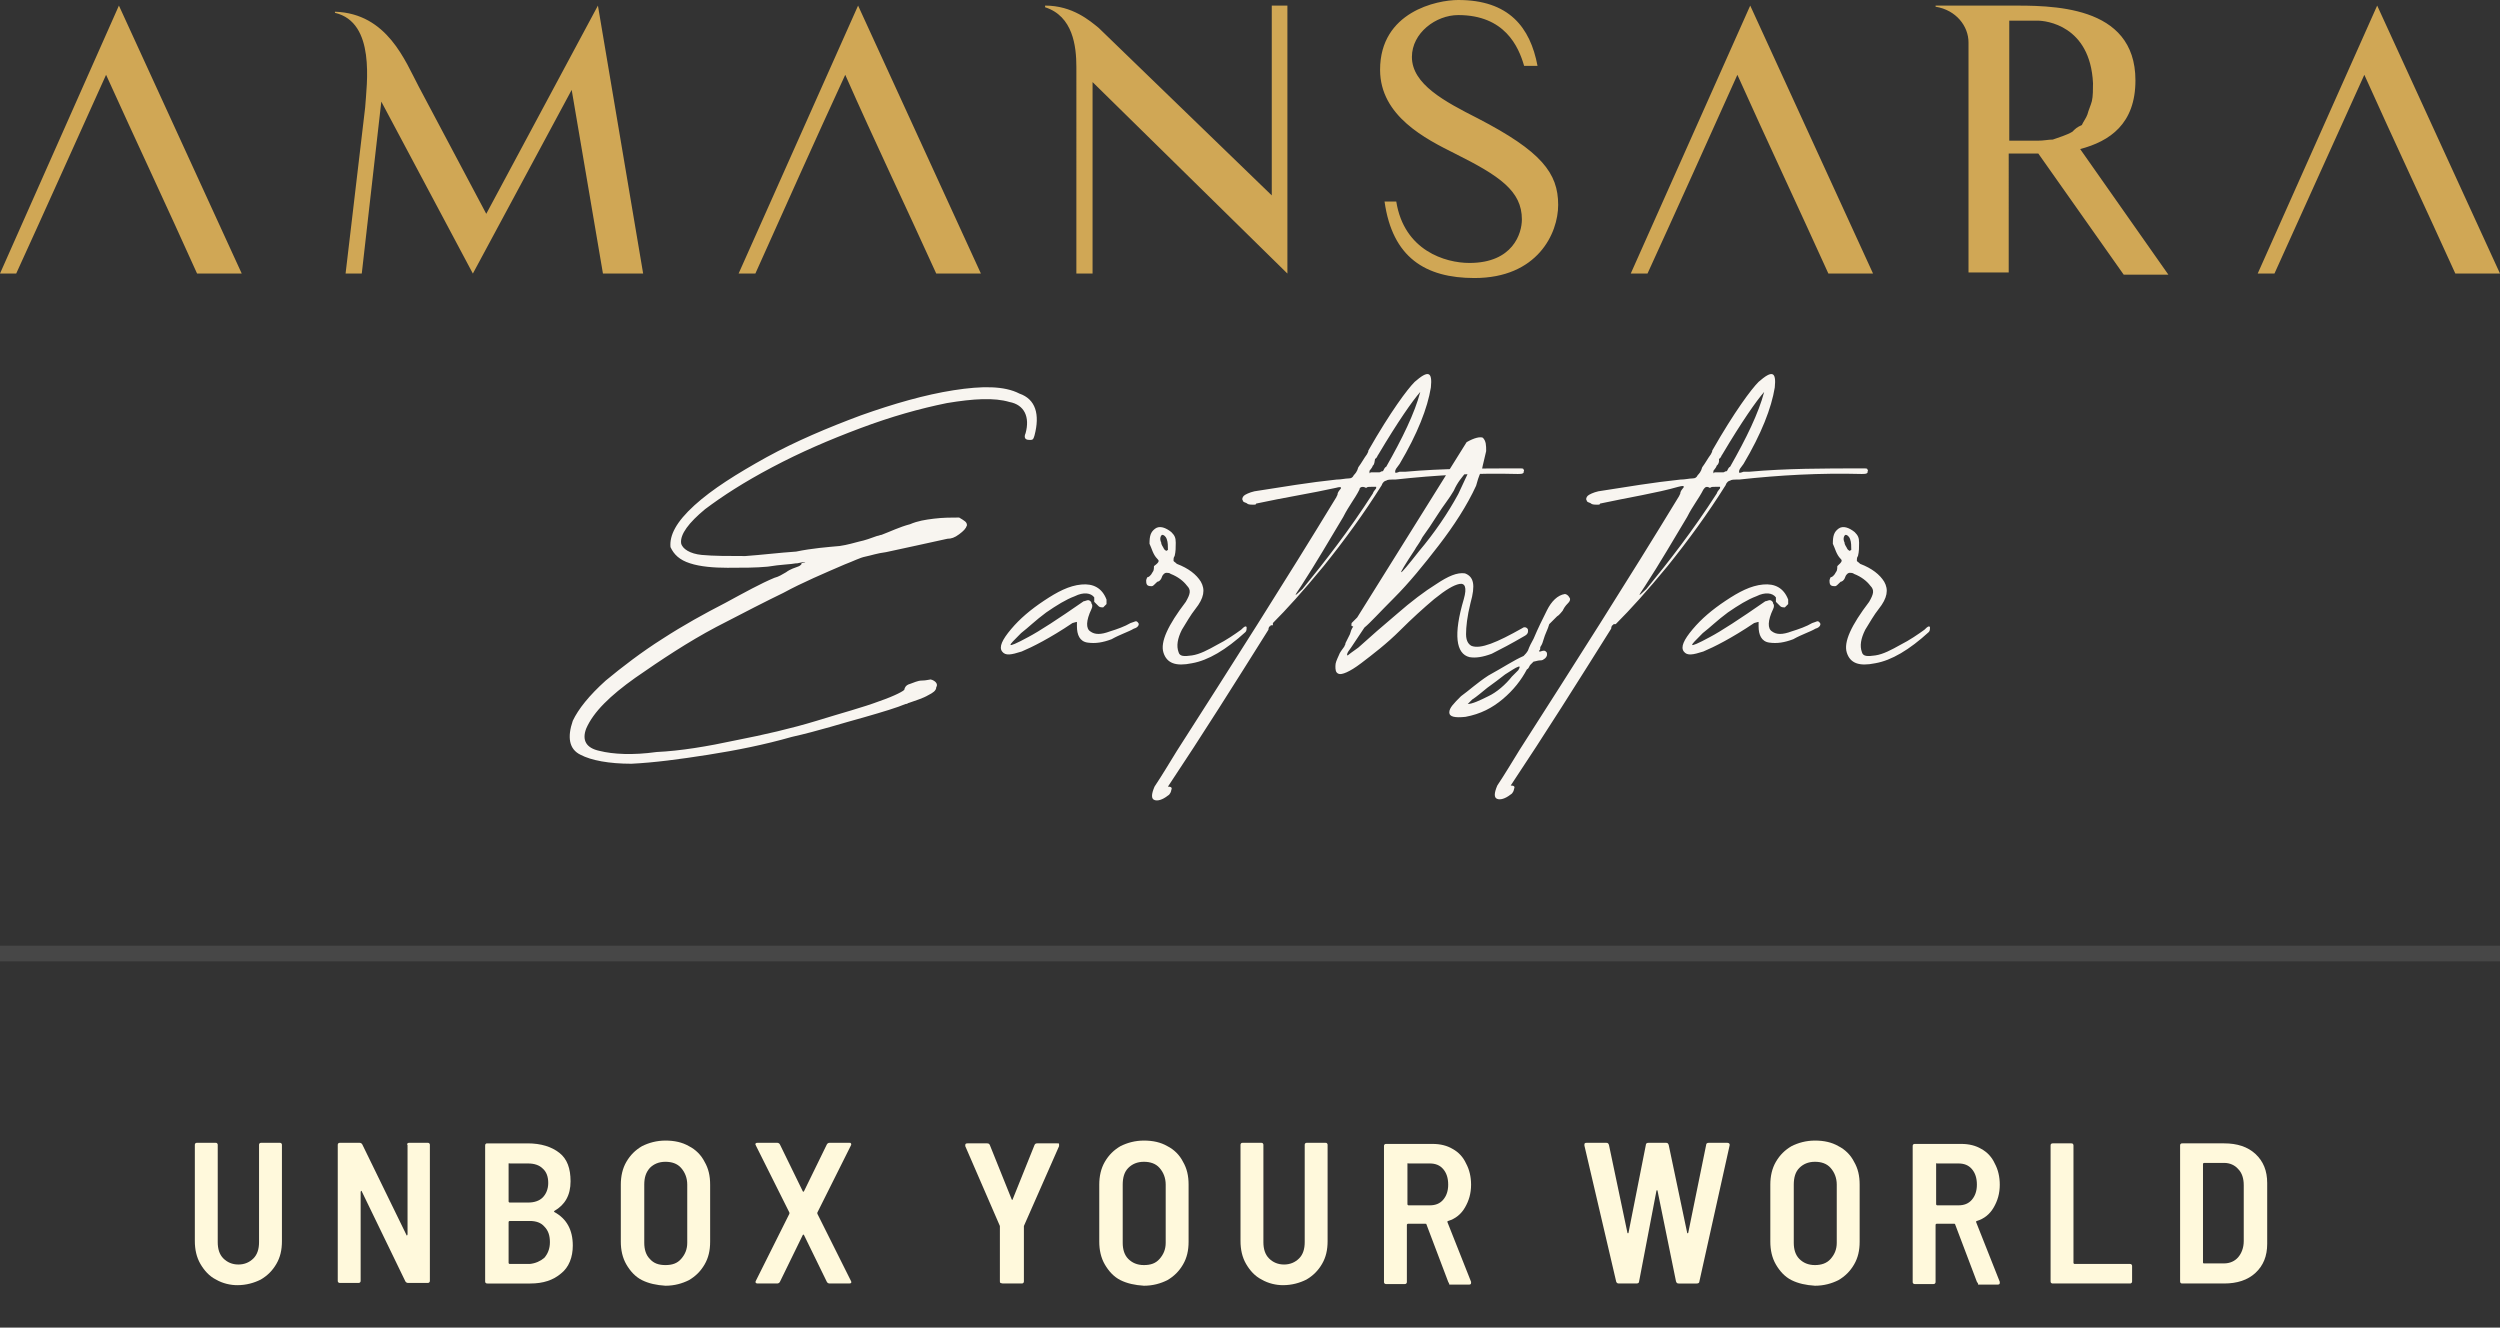
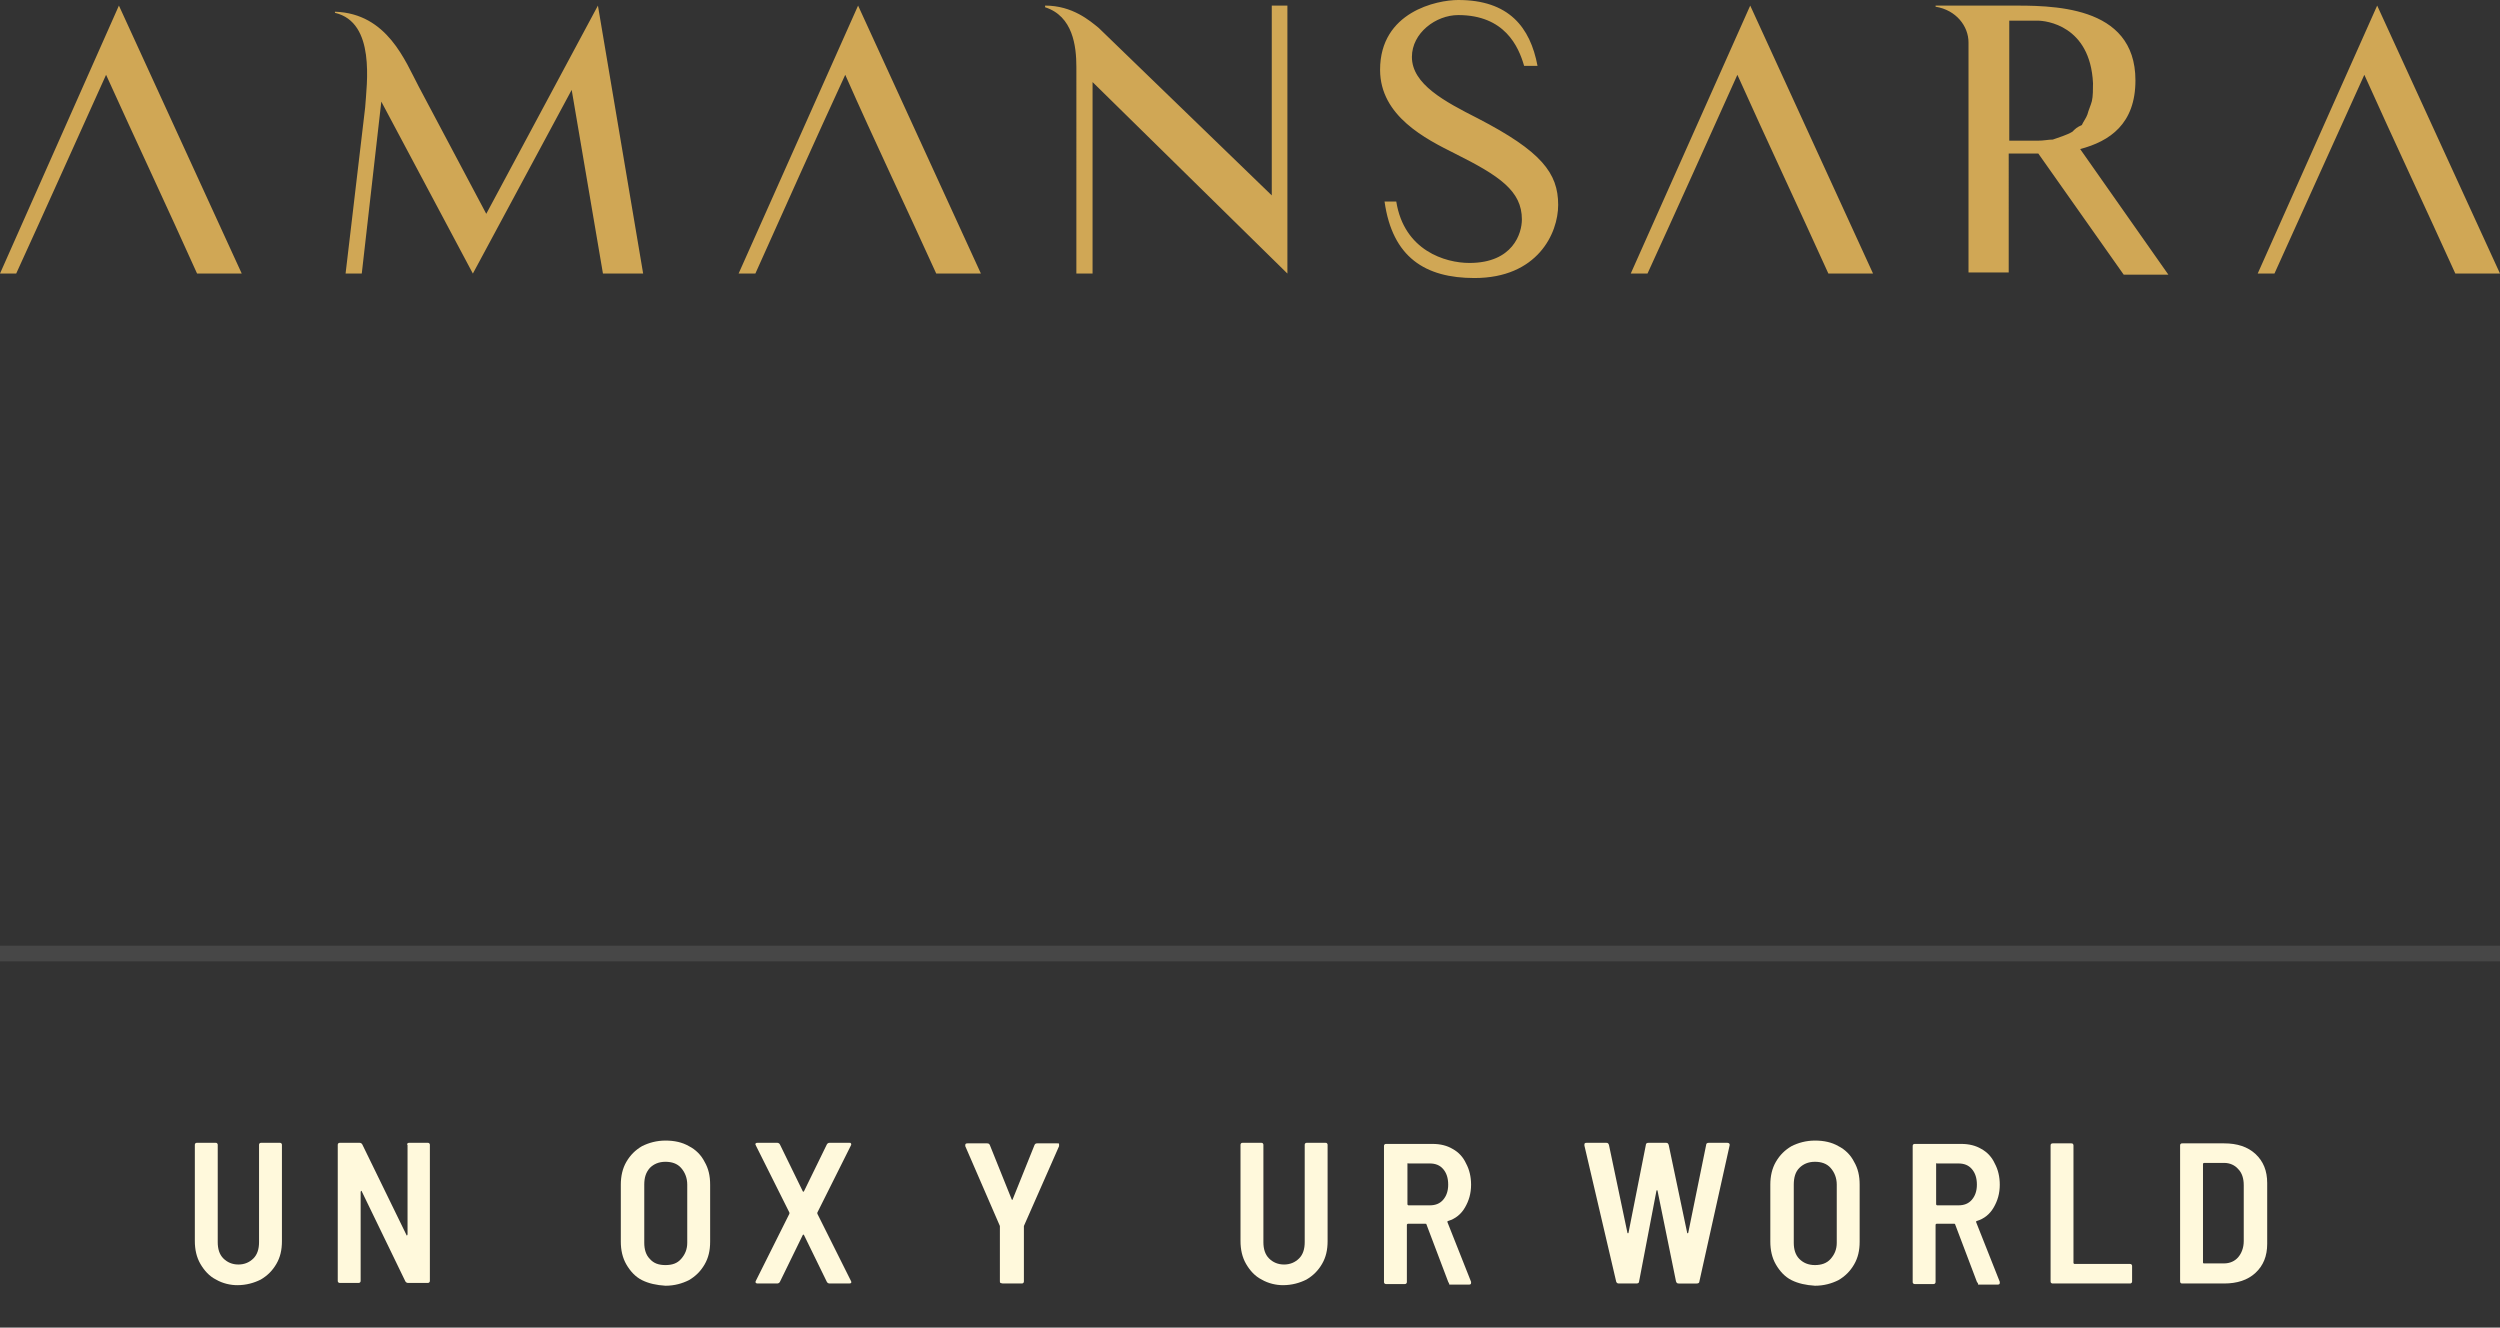
<svg xmlns="http://www.w3.org/2000/svg" version="1.1" id="Layer_1" x="0px" y="0px" viewBox="0 0 447.8 237.8" style="enable-background:new 0 0 447.8 237.8" xml:space="preserve">
  <rect x="0" y="0" width="447.8" height="237.8" fill="#333333" stroke="none" />
  <style type="text/css">.st0{fill:#FFF9DC;}
	.st1{fill-rule:evenodd;clip-rule:evenodd;fill:#D0A755;}
	.st2{fill:#F8F5F0;}
	.st3{opacity:0.1;fill:#FFFFFF;}</style>
  <g>
    <g>
      <path class="st0" d="M38.7,229.2c-1.2-0.6-2.1-1.6-2.8-2.8c-0.7-1.2-1-2.6-1-4.1v-17.2c0-0.1,0-0.2,0.1-0.3    c0.1-0.1,0.2-0.1,0.3-0.1h3.3c0.1,0,0.2,0,0.3,0.1c0.1,0.1,0.1,0.2,0.1,0.3v17.4c0,1.2,0.3,2.2,1,2.9s1.6,1.1,2.7,1.1    c1.1,0,2-0.4,2.7-1.1c0.7-0.7,1-1.7,1-2.9v-17.4c0-0.1,0-0.2,0.1-0.3c0.1-0.1,0.2-0.1,0.3-0.1h3.3c0.1,0,0.2,0,0.3,0.1    c0.1,0.1,0.1,0.2,0.1,0.3v17.2c0,1.6-0.3,2.9-1,4.1c-0.7,1.2-1.6,2.1-2.8,2.8c-1.2,0.6-2.6,1-4.2,1    C41.3,230.2,39.9,229.9,38.7,229.2z" />
      <path class="st0" d="M73,204.8c0.1-0.1,0.2-0.1,0.3-0.1h3.3c0.1,0,0.2,0,0.3,0.1c0.1,0.1,0.1,0.2,0.1,0.3v24.3    c0,0.1,0,0.2-0.1,0.3c-0.1,0.1-0.2,0.1-0.3,0.1h-3.5c-0.2,0-0.4-0.1-0.5-0.3l-7.8-16.1c0-0.1-0.1-0.1-0.1-0.1c0,0-0.1,0.1-0.1,0.2    l0,15.9c0,0.1,0,0.2-0.1,0.3c-0.1,0.1-0.2,0.1-0.3,0.1h-3.3c-0.1,0-0.2,0-0.3-0.1c-0.1-0.1-0.1-0.2-0.1-0.3v-24.3    c0-0.1,0-0.2,0.1-0.3c0.1-0.1,0.2-0.1,0.3-0.1h3.5c0.2,0,0.4,0.1,0.5,0.3l7.9,16.2c0,0.1,0.1,0.1,0.1,0.1c0,0,0.1-0.1,0.1-0.2    l0-16C72.9,205,72.9,204.9,73,204.8z" />
-       <path class="st0" d="M100.5,228.1c-1.4,1.2-3.2,1.8-5.5,1.8h-7.7c-0.1,0-0.2,0-0.3-0.1c-0.1-0.1-0.1-0.2-0.1-0.3v-24.3    c0-0.1,0-0.2,0.1-0.3c0.1-0.1,0.2-0.1,0.3-0.1h7.2c2.4,0,4.3,0.6,5.7,1.7c1.4,1.1,2,2.8,2,5.1c0,2.5-1,4.2-2.9,5.3    c-0.1,0.1-0.1,0.1,0,0.2c2.2,1.2,3.3,3.2,3.3,6C102.6,225.2,101.9,227,100.5,228.1z M91.1,208.5v6.7c0,0.1,0.1,0.2,0.2,0.2h3.3    c1.1,0,2-0.3,2.6-0.9c0.6-0.6,1-1.5,1-2.6c0-1.1-0.3-2-1-2.6c-0.6-0.6-1.5-0.9-2.6-0.9h-3.3C91.1,208.3,91.1,208.4,91.1,208.5z     M97.5,225.3c0.6-0.7,1-1.6,1-2.8c0-1.2-0.3-2.1-1-2.8c-0.6-0.7-1.5-1-2.6-1h-3.6c-0.1,0-0.2,0.1-0.2,0.2v7.3    c0,0.1,0.1,0.2,0.2,0.2h3.6C95.9,226.3,96.8,225.9,97.5,225.3z" />
      <path class="st0" d="M115,229.3c-1.2-0.6-2.1-1.6-2.8-2.8c-0.7-1.2-1-2.6-1-4.1v-10.2c0-1.5,0.3-2.9,1-4.1    c0.7-1.2,1.6-2.1,2.8-2.8c1.2-0.6,2.6-1,4.2-1c1.6,0,3,0.3,4.2,1c1.2,0.6,2.2,1.6,2.8,2.8c0.7,1.2,1,2.5,1,4.1v10.2    c0,1.6-0.3,2.9-1,4.1c-0.7,1.2-1.6,2.1-2.8,2.8c-1.2,0.6-2.6,1-4.2,1C117.6,230.2,116.2,229.9,115,229.3z M122,225.5    c0.7-0.8,1.1-1.7,1.1-2.9v-10.4c0-1.2-0.4-2.2-1.1-3c-0.7-0.8-1.7-1.1-2.8-1.1c-1.2,0-2.1,0.4-2.8,1.1c-0.7,0.8-1,1.7-1,3v10.4    c0,1.2,0.3,2.2,1,2.9c0.7,0.8,1.6,1.1,2.8,1.1C120.4,226.6,121.3,226.3,122,225.5z" />
      <path class="st0" d="M135.4,229.8c-0.1-0.1-0.1-0.2,0-0.4l6-12c0-0.1,0-0.1,0-0.2l-6-12c0-0.1-0.1-0.2-0.1-0.2    c0-0.2,0.1-0.3,0.4-0.3h3.5c0.2,0,0.4,0.1,0.5,0.3l4.1,8.4c0.1,0.1,0.1,0.1,0.2,0l4.1-8.4c0.1-0.2,0.3-0.3,0.5-0.3h3.5    c0.2,0,0.3,0,0.3,0.1c0.1,0.1,0.1,0.2,0,0.4l-6,12c0,0.1,0,0.1,0,0.2l6,12c0,0.1,0.1,0.2,0.1,0.2c0,0.2-0.1,0.3-0.4,0.3h-3.5    c-0.2,0-0.4-0.1-0.5-0.3l-4.1-8.4c-0.1-0.1-0.1-0.1-0.2,0l-4.1,8.4c-0.1,0.2-0.3,0.3-0.5,0.3h-3.5    C135.6,229.9,135.5,229.9,135.4,229.8z" />
      <path class="st0" d="M179.2,229.8c-0.1-0.1-0.1-0.2-0.1-0.3v-9.7l0-0.2l-6.2-14.3c0,0,0-0.1,0-0.2c0-0.2,0.1-0.3,0.4-0.3h3.5    c0.3,0,0.4,0.1,0.5,0.3l3.9,9.7c0.1,0.2,0.1,0.2,0.2,0l3.9-9.7c0.1-0.2,0.2-0.3,0.5-0.3h3.6c0.2,0,0.3,0,0.3,0.1    c0,0.1,0,0.2,0,0.4l-6.3,14.3l0,0.2v9.7c0,0.1,0,0.2-0.1,0.3c-0.1,0.1-0.2,0.1-0.3,0.1h-3.3C179.4,229.9,179.3,229.8,179.2,229.8z    " />
-       <path class="st0" d="M200.7,229.3c-1.2-0.6-2.1-1.6-2.8-2.8c-0.7-1.2-1-2.6-1-4.1v-10.2c0-1.5,0.3-2.9,1-4.1    c0.7-1.2,1.6-2.1,2.8-2.8c1.2-0.6,2.6-1,4.2-1c1.6,0,3,0.3,4.2,1c1.2,0.6,2.2,1.6,2.8,2.8c0.7,1.2,1,2.5,1,4.1v10.2    c0,1.6-0.3,2.9-1,4.1c-0.7,1.2-1.6,2.1-2.8,2.8c-1.2,0.6-2.6,1-4.2,1C203.3,230.2,201.9,229.9,200.7,229.3z M207.7,225.5    c0.7-0.8,1.1-1.7,1.1-2.9v-10.4c0-1.2-0.4-2.2-1.1-3c-0.7-0.8-1.7-1.1-2.8-1.1c-1.2,0-2.1,0.4-2.8,1.1s-1,1.7-1,3v10.4    c0,1.2,0.3,2.2,1,2.9s1.6,1.1,2.8,1.1C206.1,226.6,207,226.3,207.7,225.5z" />
      <path class="st0" d="M226,229.2c-1.2-0.6-2.1-1.6-2.8-2.8c-0.7-1.2-1-2.6-1-4.1v-17.2c0-0.1,0-0.2,0.1-0.3    c0.1-0.1,0.2-0.1,0.3-0.1h3.3c0.1,0,0.2,0,0.3,0.1c0.1,0.1,0.1,0.2,0.1,0.3v17.4c0,1.2,0.3,2.2,1,2.9c0.7,0.7,1.6,1.1,2.7,1.1    s2-0.4,2.7-1.1s1-1.7,1-2.9v-17.4c0-0.1,0-0.2,0.1-0.3c0.1-0.1,0.2-0.1,0.3-0.1h3.3c0.1,0,0.2,0,0.3,0.1c0.1,0.1,0.1,0.2,0.1,0.3    v17.2c0,1.6-0.3,2.9-1,4.1c-0.7,1.2-1.6,2.1-2.8,2.8c-1.2,0.6-2.6,1-4.2,1C228.6,230.2,227.2,229.9,226,229.2z" />
      <path class="st0" d="M259.4,229.6l-3.9-10.3c0-0.1-0.1-0.1-0.2-0.1h-3.1c-0.1,0-0.2,0.1-0.2,0.2v10.2c0,0.1,0,0.2-0.1,0.3    s-0.2,0.1-0.3,0.1h-3.3c-0.1,0-0.2,0-0.3-0.1s-0.1-0.2-0.1-0.3v-24.3c0-0.1,0-0.2,0.1-0.3c0.1-0.1,0.2-0.1,0.3-0.1h8.3    c1.4,0,2.6,0.3,3.6,0.9c1.1,0.6,1.9,1.5,2.4,2.6c0.6,1.1,0.9,2.4,0.9,3.8c0,1.6-0.4,2.9-1.1,4.1s-1.7,2-3,2.4    c-0.1,0-0.2,0.1-0.1,0.3l4.2,10.6c0,0,0,0.1,0,0.2c0,0.2-0.1,0.3-0.4,0.3h-3.5C259.6,229.9,259.5,229.8,259.4,229.6z M252.1,208.5    v7.2c0,0.1,0.1,0.2,0.2,0.2h3.8c1,0,1.8-0.3,2.4-1c0.6-0.7,0.9-1.6,0.9-2.7c0-1.2-0.3-2.1-0.9-2.8c-0.6-0.7-1.4-1-2.4-1h-3.8    C252.1,208.3,252.1,208.4,252.1,208.5z" />
      <path class="st0" d="M289.5,229.6l-5.7-24.4V205c0-0.2,0.1-0.3,0.4-0.3h3.5c0.3,0,0.4,0.1,0.5,0.4l3.3,15.7c0,0.1,0.1,0.1,0.1,0.1    s0.1,0,0.1-0.1l3.1-15.7c0-0.3,0.2-0.4,0.5-0.4h3.1c0.3,0,0.4,0.1,0.5,0.4l3.3,15.7c0,0.1,0.1,0.1,0.1,0.1c0,0,0.1,0,0.1-0.1    l3.2-15.7c0-0.3,0.2-0.4,0.5-0.4h3.3c0.3,0,0.5,0.2,0.4,0.5l-5.4,24.3c0,0.3-0.2,0.4-0.5,0.4h-3.2c-0.3,0-0.4-0.1-0.5-0.4    l-3.3-16.2c0-0.1-0.1-0.1-0.1-0.1c0,0-0.1,0-0.1,0.1l-3.1,16.2c0,0.3-0.2,0.4-0.5,0.4H290C289.7,229.9,289.6,229.8,289.5,229.6z" />
      <path class="st0" d="M320.9,229.3c-1.2-0.6-2.1-1.6-2.8-2.8c-0.7-1.2-1-2.6-1-4.1v-10.2c0-1.5,0.3-2.9,1-4.1    c0.7-1.2,1.6-2.1,2.8-2.8c1.2-0.6,2.6-1,4.2-1c1.6,0,3,0.3,4.2,1c1.2,0.6,2.2,1.6,2.8,2.8c0.7,1.2,1,2.5,1,4.1v10.2    c0,1.6-0.3,2.9-1,4.1c-0.7,1.2-1.6,2.1-2.8,2.8c-1.2,0.6-2.6,1-4.2,1C323.5,230.2,322.1,229.9,320.9,229.3z M327.9,225.5    c0.7-0.8,1.1-1.7,1.1-2.9v-10.4c0-1.2-0.4-2.2-1.1-3c-0.7-0.8-1.7-1.1-2.8-1.1c-1.2,0-2.1,0.4-2.8,1.1s-1,1.7-1,3v10.4    c0,1.2,0.3,2.2,1,2.9s1.6,1.1,2.8,1.1C326.2,226.6,327.2,226.3,327.9,225.5z" />
      <path class="st0" d="M354.1,229.6l-3.9-10.3c0-0.1-0.1-0.1-0.2-0.1h-3.1c-0.1,0-0.2,0.1-0.2,0.2v10.2c0,0.1,0,0.2-0.1,0.3    c-0.1,0.1-0.2,0.1-0.3,0.1H343c-0.1,0-0.2,0-0.3-0.1c-0.1-0.1-0.1-0.2-0.1-0.3v-24.3c0-0.1,0-0.2,0.1-0.3c0.1-0.1,0.2-0.1,0.3-0.1    h8.3c1.4,0,2.6,0.3,3.6,0.9c1.1,0.6,1.9,1.5,2.4,2.6c0.6,1.1,0.9,2.4,0.9,3.8c0,1.6-0.4,2.9-1.1,4.1c-0.7,1.2-1.7,2-3,2.4    c-0.1,0-0.2,0.1-0.1,0.3l4.2,10.6c0,0,0,0.1,0,0.2c0,0.2-0.1,0.3-0.4,0.3h-3.5C354.4,229.9,354.2,229.8,354.1,229.6z M346.8,208.5    v7.2c0,0.1,0.1,0.2,0.2,0.2h3.8c1,0,1.8-0.3,2.4-1c0.6-0.7,0.9-1.6,0.9-2.7c0-1.2-0.3-2.1-0.9-2.8c-0.6-0.7-1.4-1-2.4-1h-3.8    C346.8,208.3,346.8,208.4,346.8,208.5z" />
      <path class="st0" d="M367.4,229.8c-0.1-0.1-0.1-0.2-0.1-0.3v-24.3c0-0.1,0-0.2,0.1-0.3c0.1-0.1,0.2-0.1,0.3-0.1h3.3    c0.1,0,0.2,0,0.3,0.1c0.1,0.1,0.1,0.2,0.1,0.3v21c0,0.1,0.1,0.2,0.2,0.2h9.9c0.1,0,0.2,0,0.3,0.1s0.1,0.2,0.1,0.3v2.7    c0,0.1,0,0.2-0.1,0.3s-0.2,0.1-0.3,0.1h-13.8C367.6,229.9,367.5,229.9,367.4,229.8z" />
      <path class="st0" d="M390.6,229.8c-0.1-0.1-0.1-0.2-0.1-0.3v-24.3c0-0.1,0-0.2,0.1-0.3c0.1-0.1,0.2-0.1,0.3-0.1h7.5    c2.3,0,4.2,0.6,5.6,1.9s2.1,3,2.1,5.2v10.9c0,2.2-0.7,3.9-2.1,5.2s-3.3,1.9-5.6,1.9h-7.5C390.8,229.9,390.7,229.9,390.6,229.8z     M394.8,226.3l3.6,0c1,0,1.9-0.4,2.5-1.1c0.6-0.7,1-1.7,1-2.9v-10c0-1.2-0.3-2.2-1-2.9c-0.6-0.7-1.5-1.1-2.5-1.1h-3.6    c-0.1,0-0.2,0.1-0.2,0.2v17.6C394.6,226.3,394.7,226.3,394.8,226.3z" />
    </g>
  </g>
  <g>
    <path id="Amansara_3_" class="st1" d="M2.9,49C8.3,37.2,13.7,25.1,19,13.4C24.3,25.1,30,37.2,35.3,49h8l-22-48L0,49H2.9L2.9,49z    M107.1,1L87.1,38.3L75,15.5c-2.4-4.5-5.6-13.1-15-13.4v0.2C67.3,4,65.7,15,65.4,19.3L61.9,49h2.9l3.5-30.8L84.7,49l17.7-32.9   L108,49h7h0.2L107.1,1L107.1,1L107.1,1z M135.3,49c5.3-11.8,10.7-23.9,16.1-35.6c5.3,12,11,23.9,16.3,35.6h8l-22-48l-21.4,48H135.3   L135.3,49z M230.6,1v48l-34.9-34.3V49h-2.9V12c0-3.7-0.6-9.1-5.6-10.7V1c4.9,0,8,2.7,9.6,4l31,30l0-34C227.7,1,230.6,1,230.6,1z    M279.1,36.7c0,5.1-3.7,13.1-15,13.1c-8.8,0-14.7-3.7-16.1-13.7h2.1c1.4,8.8,8.8,11,13.1,11c7.8,0,9.4-5.3,9.4-7.8   c0-5.1-4-7.8-12-11.8c-5.2-2.6-13.4-6.7-13.4-15C247.2,2.1,257.4,0,261.2,0c9.1,0,12.9,4.9,14.2,11.8h-2.4c-1-3.5-3.5-9.1-11.8-9.1   c-4,0-8.3,3.2-8.3,7.5c0,4.9,5.9,8,11.8,11C276.1,27.1,279.1,31,279.1,36.7L279.1,36.7L279.1,36.7z M295.1,49   c5.4-11.8,10.7-23.6,16.1-35.6c5.3,11.8,11,23.9,16.3,35.6h8l-22-48l-21.4,48H295.1L295.1,49z M372.6,26.7   c5.3-1.4,9.9-4.5,9.9-12.3C382.5,0.7,367.2,1,359.8,1l-13.1,0v0.2c3.7,0.6,5.9,3.5,5.9,6.4v41.2l7.2,0V27.5c1.6,0,3.5,0,5.3,0   l15.3,21.7h8L372.6,26.7L372.6,26.7L372.6,26.7z M371.2,23.6c-1,0.6-2.4,1-3.5,1.4c-0.8,0-1.6,0.2-2.7,0.2h-5.1V3.7h5.1   c1.4,0,9.4,0.8,9.9,11.2c0,1,0,2.4-0.2,3.2c-0.2,0.8-0.6,1.6-0.8,2.4c-0.2,0.6-0.8,1.4-1,1.9C372,22.8,371.8,23,371.2,23.6   L371.2,23.6L371.2,23.6z M407.4,49c5.3-11.8,10.7-23.6,16.1-35.6c5.3,11.8,11,23.9,16.3,35.6h8l-22-48l-21.4,48H407.4L407.4,49z" />
-     <path id="Earthstar_3_" class="st2" d="M142.8,100.9L142.8,100.9h-0.2c-1,0.2-2.7,0.2-5.1,0.6c-2.1,0.2-4.5,0.2-7.2,0.2   c-2.4,0-4.9-0.2-6.7-0.8c-1.9-0.6-2.9-1.6-3.5-2.9c-0.2-2.1,1-4.5,4.3-7.5c3.2-2.9,7.5-5.6,12.9-8.6c5.3-2.9,11-5.3,16.9-7.5   c5.9-2.1,11.5-3.7,16.6-4.5c5.1-0.8,9.1-0.8,11.8,0.6c2.9,1,3.7,3.7,2.7,7.5c-0.2,0.6-0.2,0.8-0.8,0.8c-0.2,0-0.6,0-0.8-0.2   c-0.2-0.2-0.2-0.6,0-1c0.8-2.9-0.2-5.1-2.9-5.6c-2.7-0.8-6.4-0.6-11.2,0.2c-4.9,1-9.9,2.4-15.5,4.5c-5.6,2.1-10.7,4.3-15.8,7   c-5.1,2.7-8.8,5.1-12,7.5c-2.9,2.4-4.5,4.5-4.3,6.1c0.2,1,1.6,1.9,3.7,2.1c2.1,0.2,4.9,0.2,7.8,0.2c2.9-0.2,6.1-0.6,9.1-0.8   c2.9-0.6,5.6-0.8,7.8-1c1.4-0.2,2.7-0.6,3.5-0.8c1-0.2,2.1-0.6,3.2-1c0.2,0,0.6-0.2,0.8-0.2c1.6-0.6,3.2-1.4,5.1-1.9   c1.4-0.6,2.7-0.8,4.3-1c1.6-0.2,3.2-0.2,4.5-0.2c1,0.6,1.4,0.8,1.4,1.4c-0.2,0.6-0.6,1-1.4,1.6c-0.8,0.6-1.4,0.8-2.1,0.8   c-3.7,0.8-7.2,1.6-11,2.4c-1.6,0.2-2.7,0.6-3.7,0.8c-1,0.2-2.1,0.8-3.7,1.4c-3.7,1.6-7.5,3.2-11,5.1c-2.9,1.4-7,3.5-12,6.1   c-5.1,2.7-9.9,5.9-14.5,9.1c-4.5,3.2-7.5,6.1-8.8,9.1c-0.8,2.1,0,3.5,2.4,4c2.4,0.6,5.9,0.8,10.2,0.2c4.3-0.2,9.1-1,14.2-2.1   c5.1-1,9.9-2.1,14.5-3.5c4.5-1.4,8.3-2.4,11.2-3.5c2.9-1,4.5-1.9,4.5-2.1c0-0.2,0.2-0.8,1-1c0.6-0.2,1.4-0.6,2.1-0.6   c0.8,0,1.4-0.2,1.6-0.2c0.8,0.2,1.4,0.8,1,1.4c0,0.6-0.6,1-1.4,1.4c-1,0.6-2.4,1-3.5,1.4c-0.2,0-0.2,0.2-0.6,0.2   c-1.4,0.6-4,1.4-7.5,2.4c-3.7,1-8,2.4-12.9,3.5c-4.9,1.4-9.9,2.4-15,3.2c-5.1,0.8-9.6,1.4-13.7,1.6c-4,0-7.2-0.6-9.1-1.6   c-2.1-1-2.4-3.2-1.4-6.1c1-2.1,2.9-4.5,5.9-7.2c2.9-2.4,6.4-5.1,10.2-7.5c3.7-2.4,7.5-4.5,11.2-6.4c3.5-1.9,6.4-3.5,8.8-4.5   c0.8-0.2,1.4-0.6,2.1-1c0.8-0.6,1.6-0.8,2.1-1c0.6-0.2,0.8-0.6,0.6-0.6C144.9,100.6,144.1,100.6,142.8,100.9L142.8,100.9   L142.8,100.9z M202.5,111.6c0.8-0.2,1-0.6,1.4,0c0.2,0.2,0,0.8-0.8,1c-1,0.6-2.4,1-4,1.9c-1.6,0.6-2.9,0.8-4.3,0.6   c-1.4-0.2-1.9-1.4-1.9-2.9v-0.2c0-0.2,0-0.6,0-0.6s-0.2,0-0.8,0.2c-4,2.7-7.2,4.3-9.1,5.1c-1.9,0.6-2.9,0.8-3.5,0   c-0.6-0.8,0-2.1,1.6-4c1.6-1.9,3.5-3.5,5.9-5.1c2.4-1.6,4.5-2.7,6.7-2.9c2.1-0.2,3.7,0.6,4.5,2.7c0,0.2,0,0.6,0,0.8   c-0.2,0.2-0.2,0.2-0.6,0.6c-0.2,0-0.6,0-0.8-0.2c-0.2-0.2-0.6-0.6-0.8-0.8c0,0,0,0,0-0.2c0,0,0,0,0-0.2c0,0,0,0,0-0.2   c0,0,0,0,0-0.2c-0.6-0.8-1.9-1-3.5-0.2c-1.6,0.6-3.2,1.6-5.1,2.9c-1.9,1.4-3.2,2.7-4.5,3.7c-1.4,1.4-1.9,1.9-1.9,2.1   c0,0.2,1-0.2,3.2-1.4c1.9-1,5.3-3.2,9.9-6.4c0.2,0,0.6-0.2,0.8-0.2c0.2,0,0.6,0.2,0.6,0.6c0.2,0.2,0.2,0.6,0,1c-1,2.1-1,3.5-0.2,4   c0.8,0.6,1.9,0.6,3.5,0C200.1,112.7,201.5,112.2,202.5,111.6L202.5,111.6z M207.3,100.1L207.3,100.1c-0.8-0.8-1-1.9-1.4-2.7   c0-1.4,0.2-2.1,1-2.7c0.8-0.6,1.9-0.2,2.9,0.6c0.6,0.6,0.8,1,0.8,1.9c0,0.9,0,1.6-0.2,2.4c-0.2,0.2-0.2,0.6-0.2,0.8   c0,0.2,0.2,0.2,0.6,0.6c2.1,0.8,3.5,1.9,4.3,3.2c0.8,1.4,0.6,2.9-1,4.9c-0.8,1-1.6,2.4-2.4,3.7c-0.8,1.6-1,2.9-0.6,4   c0.2,0.8,1,0.8,2.4,0.6c1.4-0.2,2.9-1,4.5-1.9c1.6-0.8,3.2-1.9,4.3-2.7c0.2-0.2,0.6-0.6,0.8-0.6c0.2,0,0.2,0.2,0.2,0.2   c0,0.2,0,0.6-0.2,0.8c-3.5,3.2-6.7,5.1-9.6,5.6c-2.9,0.6-4.5,0-5.1-1.9c-0.6-1.9,0.8-4.9,4-9.1c0.8-1.4,1-2.1,0.2-2.9   c-0.6-0.8-1.6-1.6-2.9-2.1l0,0c-0.2-0.2-0.6-0.2-0.8-0.2c-0.2,0-0.6,0.2-0.8,0.8c-0.2,0.6-0.6,0.8-0.8,0.8c-0.6,0.6-0.8,0.8-1,0.8   c-0.2,0-0.6,0-0.8-0.2c-0.2-0.2-0.2-0.6-0.2-0.8c0-0.2,0.2-0.6,0.2-0.6c0.2,0,0.6-0.2,1-1c0.2-0.2,0.2-0.8,0.2-1   C207.8,100.6,207.6,100.4,207.3,100.1L207.3,100.1L207.3,100.1z M209.2,98.5L209.2,98.5c0-0.6,0-1.4-0.2-1.9   c-0.2-0.6-0.6-0.8-0.8-0.8c-0.2,0-0.6,0.6-0.2,1.4c0,0.2,0,0.2,0.2,0.6c0.2,0.2,0.2,0.6,0.6,0.8C208.9,98.7,208.9,98.7,209.2,98.5   L209.2,98.5L209.2,98.5C209.2,98.7,209.2,98.5,209.2,98.5L209.2,98.5z M225,90.2L225,90.2c0,0.2-0.2,0.2-0.6,0.2   c-0.2,0-0.8,0-1-0.2c-0.2-0.2-0.8-0.2-0.8-0.6c-0.2-0.2,0-0.6,0.2-0.8c0.2-0.2,1-0.6,1.9-0.8c5.1-0.8,9.9-1.6,14.7-2.1   c0.8,0,1.6-0.2,2.1-0.2c0.6,0,0.8-0.2,1-0.6c0.2-0.2,0.6-0.6,0.8-1.4c0.6-0.8,1-1.6,1.6-2.4c0-0.2,0.2-0.2,0.2-0.6   c4-7,7-11,8.3-12.3c2.4-2.1,3.2-1.9,2.9,1c-0.6,3.7-2.4,8.3-5.6,13.7l0,0c-0.6,0.8-0.8,1-0.8,1.4c0,0.3,0.2,0.2,0.8,0h0.2   c0.2,0,0.6,0,0.8,0c6.7-0.6,13.4-0.6,20.4-0.6c0.6,0,0.8,0,0.8,0.2c0.2,0.2,0,0.2,0,0.6c-0.2,0.2-0.6,0.2-1,0.2   c-7.5-0.2-14.7,0.2-22,1c-0.2,0-0.6,0-0.6,0c-0.2,0-0.8,0-1,0.2c-0.2,0-0.6,0.2-0.8,0.8c-3.2,5.1-6.7,9.9-10.4,14.5   c-3.7,4.5-6.7,7.8-9.1,10.2C228,112,228,112,228,112l-0.2,0c0,0,0,0-0.2,0c0,0,0,0.2-0.2,0.2c0,0-0.2,0.2-0.2,0.6   c-5.9,9.4-11.8,18.8-18,28.1c0.6,0,0.8,0.2,0.6,0.6c0,0.2-0.2,0.8-0.6,1c-1,0.8-1.9,1-2.4,0.8c-0.6-0.2-0.6-1,0-2.4   c1.4-2.1,2.7-4.3,4-6.4c9.6-15,19.3-30.2,28.6-45.5c0-0.2,0.2-0.2,0.2-0.6c0.2-0.6,0.6-0.8,0.6-1c0-0.2-0.2-0.2-1,0   C235.2,88.3,230.1,89.1,225,90.2C225,89.9,225,89.9,225,90.2L225,90.2L225,90.2z M245.9,83.4L245.9,83.4c-0.2,0.6-0.6,0.8-0.6,1   c0,0.2,0,0.6,0.2,0.2c0.2,0,0.8,0,1,0c0.2,0,0.6,0,0.6,0c0.2,0,0.2-0.2,0.6-0.2c0.2-0.2,0.2-0.6,0.6-0.8c2.9-5.1,5.1-9.6,6.1-13.4   c-1.4,1.6-4,5.3-7.5,11.2c-0.2,0.2-0.2,0.6-0.6,0.8C246.2,82.7,246.2,83.2,245.9,83.4L245.9,83.4z M243.5,87.7L243.5,87.7   c-0.8,1.6-1.9,2.9-2.9,4.9c-2.4,4-4.9,8.3-7.5,12.3c-1.4,2.1-1.4,2.1,0.2,0.6c4-4.9,8.3-10.4,12.6-17.1c0.2-0.6,0.6-0.8,0.6-1   c0-0.2,0-0.2,0-0.2s-0.2,0-0.6,0l0,0c0,0,0,0-0.2,0c-0.6,0-0.8,0-1,0.2C244,87,243.5,87.3,243.5,87.7L243.5,87.7z M242.1,111.6   L242.1,111.6L242.1,111.6c0.2-0.2,0.6-0.6,1-1l19.6-31.4c1.4-0.8,2.4-1,2.9-0.8c0.6,0.6,0.6,1.4,0.6,2.4c-0.2,1-0.6,2.4-0.8,3.5   c-0.6,1-0.8,2.1-1,2.7c-1.6,3.5-4,7.2-6.7,10.7c-2.7,3.5-5.3,6.7-8,9.4c-2.7,2.7-4.3,4.5-5.3,5.3L242,116c-0.8,1-0.8,1.4-0.6,1.4   c0.2-0.2,0.8-0.6,1.9-1.4c2.1-1.9,4.5-4,7-6.1c2.4-2.1,4.9-4,7-5.3c2.1-1.4,3.7-2.1,5.1-1.9c1.6,0.6,1.9,2.1,1,5.3   c-0.6,2.4-0.8,4.3-0.8,5.6c0,1.4,0.6,1.9,1,2.1c1.6,0.6,4.5-0.6,9.1-3.2c0.2-0.2,0.6-0.2,0.8,0c0.2,0.2,0.2,0.2,0.2,0.6   c0,0.3-0.2,0.6-0.6,0.8c-2.4,1.4-4.3,2.4-5.9,3.2c-1.6,0.6-2.9,0.8-4,0.6c-2.4-0.6-2.9-4-1-10.4c0.6-2.1,0.2-2.9-0.8-2.7   c-1,0.2-2.4,1-4.5,2.7c-1.9,1.6-4,3.5-6.1,5.6c-2.4,2.4-4.9,4.3-7,5.9c-2.1,1.6-3.5,2.1-4,1.9c-0.6-0.2-0.6-0.8-0.6-1.4   c0-0.6,0.2-1,0.6-1.9c0.2-0.6,0.6-1,1-1.6c0-0.2,0.2-0.2,0.2-0.6l0.8-1.6c0.2-0.6,0.2-0.8,0.6-1.4   C241.9,112.2,242.1,111.9,242.1,111.6L242.1,111.6z M253.4,98.5L253.4,98.5c-3.5,5.3-3.2,5.3,0.8,0.2c2.7-3.2,5.1-6.7,7-10.2   c1-2.1,1.6-3.5,1.9-4c0-0.6,0-0.2-0.6,0.2c-0.6,0.8-1.4,1.6-2.1,3.2c-0.8,1.4-1.9,2.7-2.9,4.3c-1,1.6-1.9,2.9-2.7,4   C254.2,97.4,253.7,97.9,253.4,98.5L253.4,98.5z M272.9,117.5L272.9,117.5c0.2-0.2,0.6-0.6,0.8-1c0.2-0.6,0.6-1.4,1-2.1   c0.8-1.9,1.6-3.5,2.4-5.1c0.8-1.6,1.9-2.7,3.2-2.9c0.2,0,0.6,0.2,0.8,0.6c0.2,0.2,0.2,0.6-0.2,1c-0.6,0.6-0.8,1-1,1.4   c-0.2,0.2-0.6,0.8-1,1c-0.2,0.2-0.8,0.8-1.4,1.4c-0.2,0.8-0.8,1.9-1,2.7c-0.2,0.6-0.2,0.8-0.6,1.4c0,0.2,0,0.6-0.2,0.6v0.2l0.2,0   l0,0c0.6-0.2,0.8-0.2,1,0c0.2,0.2,0.2,0.2,0.2,0.6c0,0.2-0.2,0.6-0.6,0.8c-0.2,0.2-0.6,0.2-0.8,0.2c-0.2,0-0.8,0.2-1,0.2   c-0.2,0.2-0.2,0.2-0.6,0.6c-0.2,0.2-0.2,0.6-0.6,0.8c-1,1.9-2.4,3.7-4.3,5.3c-1.9,1.6-4,2.7-6.7,3.2c-1.9,0.2-2.9,0-2.9-0.8   c0-0.8,0.8-1.6,2.1-2.9c1.4-1,2.9-2.4,4.9-3.7C269.5,119.4,271.1,118.3,272.9,117.5L272.9,117.5z M270.8,121.2L270.8,121.2   c0.2-0.2,0.2-0.2,0.6-0.6c0.2-0.2,0.2-0.2,0.6-0.6c0-0.2,0.2-0.2,0.2-0.6c0,0,0,0-0.2,0c-0.6,0.2-1.4,0.8-2.4,1.4   c-1,0.8-2.1,1.6-3.2,2.4c-1,0.8-1.9,1.6-2.7,2.1c-0.6,0.6-0.8,0.8-0.8,0.8c0.8,0,2.1-0.6,3.7-1.4   C268.1,124,269.7,122.6,270.8,121.2L270.8,121.2L270.8,121.2z M286.6,90.2L286.6,90.2c0,0.2-0.2,0.2-0.6,0.2c-0.2,0-0.8,0-1-0.2   c-0.2-0.2-0.8-0.2-0.8-0.6c-0.2-0.2,0-0.6,0.2-0.8c0.2-0.2,1-0.6,1.9-0.8c5.1-0.8,9.9-1.6,14.7-2.1c0.8,0,1.6-0.2,2.1-0.2   c0.6,0,0.8-0.2,1-0.6c0.2-0.2,0.6-0.6,0.8-1.4c0.6-0.8,1-1.6,1.6-2.4c0-0.2,0.2-0.2,0.2-0.6c4-7,7-11,8.3-12.3   c2.4-2.1,3.2-1.9,2.9,1c-0.6,3.7-2.4,8.3-5.6,13.7l0,0c-0.6,0.8-0.8,1-0.8,1.4c0,0.3,0.2,0.2,0.8,0h0.2c0.2,0,0.6,0,0.8,0   c6.7-0.6,13.4-0.6,20.4-0.6c0.6,0,0.8,0,0.8,0.2c0.2,0.2,0,0.2,0,0.6c-0.2,0.2-0.6,0.2-1,0.2c-7.5-0.2-14.7,0.2-22,1   c-0.2,0-0.6,0-0.6,0c-0.2,0-0.8,0-1,0.2c-0.2,0-0.6,0.2-0.8,0.8c-3.2,5.1-6.7,9.9-10.4,14.5c-3.7,4.5-6.7,7.8-9.1,10.2   c-0.2,0.2-0.2,0.2-0.2,0.2l-0.2,0c0,0,0,0-0.2,0c0,0,0,0.2-0.2,0.2c0,0-0.2,0.2-0.2,0.6c-5.9,9.4-11.8,18.8-18,28.1   c0.6,0,0.8,0.2,0.6,0.6c0,0.2-0.2,0.8-0.6,1c-1,0.8-1.9,1-2.4,0.8c-0.6-0.2-0.6-1,0-2.4c1.4-2.1,2.7-4.3,4-6.4   c9.6-15,19.3-30.2,28.6-45.5c0-0.2,0.2-0.2,0.2-0.6c0.2-0.6,0.6-0.8,0.6-1c0-0.2-0.2-0.2-1,0C296.8,88.3,291.7,89.1,286.6,90.2   C286.6,89.9,286.6,89.9,286.6,90.2L286.6,90.2L286.6,90.2z M307.5,83.4L307.5,83.4c-0.2,0.6-0.6,0.8-0.6,1c0,0.2,0,0.6,0.2,0.2   c0.2,0,0.8,0,1,0c0.2,0,0.6,0,0.6,0c0.2,0,0.2-0.2,0.6-0.2c0.2-0.2,0.2-0.6,0.6-0.8c2.9-5.1,5.1-9.6,6.1-13.4   c-1.4,1.6-4,5.3-7.5,11.2c-0.2,0.2-0.2,0.6-0.6,0.8C308,82.7,307.8,83.2,307.5,83.4L307.5,83.4z M305.1,87.7L305.1,87.7   c-0.8,1.6-1.9,2.9-2.9,4.9c-2.4,4-4.9,8.3-7.5,12.3c-1.4,2.1-1.4,2.1,0.2,0.6c4-4.9,8.3-10.4,12.6-17.1c0.2-0.6,0.6-0.8,0.6-1   c0-0.2,0-0.2,0-0.2s-0.2,0-0.6,0l0,0c0,0,0,0-0.2,0c-0.6,0-0.8,0-1,0.2C305.6,87,305.4,87.3,305.1,87.7L305.1,87.7z M324.6,111.6   c0.8-0.2,1-0.6,1.4,0c0.2,0.2,0,0.8-0.8,1c-1,0.6-2.4,1-4,1.9c-1.6,0.6-2.9,0.8-4.3,0.6c-1.4-0.2-1.9-1.4-1.9-2.9v-0.2   c0-0.2,0-0.6,0-0.6s-0.2,0-0.8,0.2c-4,2.7-7.2,4.3-9.1,5.1c-1.9,0.6-2.9,0.8-3.5,0c-0.6-0.8,0-2.1,1.6-4c1.6-1.9,3.5-3.5,5.9-5.1   c2.4-1.6,4.5-2.7,6.7-2.9c2.1-0.2,3.7,0.6,4.5,2.7c0,0.2,0,0.6,0,0.8c-0.2,0.2-0.2,0.2-0.6,0.6c-0.2,0-0.6,0-0.8-0.2   c-0.2-0.2-0.6-0.6-0.8-0.8c0,0,0,0,0-0.2c0,0,0,0,0-0.2c0,0,0,0,0-0.2c0,0,0,0,0-0.2c-0.6-0.8-1.9-1-3.5-0.2   c-1.6,0.6-3.2,1.6-5.1,2.9c-1.9,1.4-3.2,2.7-4.5,3.7c-1.4,1.4-1.9,1.9-1.9,2.1c0,0.2,1-0.2,3.2-1.4c1.9-1,5.3-3.2,9.9-6.4   c0.2,0,0.6-0.2,0.8-0.2c0.2,0,0.6,0.2,0.6,0.6c0.2,0.2,0.2,0.6,0,1c-1,2.1-1,3.5-0.2,4c0.8,0.6,1.9,0.6,3.5,0   C322.2,112.7,323.6,112.2,324.6,111.6L324.6,111.6L324.6,111.6z M329.7,100.1L329.7,100.1c-0.8-0.8-1-1.9-1.4-2.7   c0-1.4,0.2-2.1,1-2.7c0.8-0.6,1.9-0.2,2.9,0.6c0.6,0.6,0.8,1,0.8,1.9c0,0.9,0,1.6-0.2,2.4c-0.2,0.2-0.2,0.6-0.2,0.8   c0,0.2,0.2,0.2,0.6,0.6c2.1,0.8,3.5,1.9,4.3,3.2c0.8,1.4,0.6,2.9-1,4.9c-0.8,1-1.6,2.4-2.4,3.7c-0.8,1.6-1,2.9-0.6,4   c0.2,0.8,1,0.8,2.4,0.6c1.4-0.2,2.9-1,4.5-1.9c1.6-0.8,3.2-1.9,4.3-2.7c0.2-0.2,0.6-0.6,0.8-0.6s0.2,0.2,0.2,0.2   c0,0.2,0,0.6-0.2,0.8c-3.5,3.2-6.7,5.1-9.6,5.6c-2.9,0.6-4.5,0-5.1-1.9c-0.6-1.9,0.8-4.9,4-9.1c0.8-1.4,1-2.1,0.2-2.9   c-0.6-0.8-1.6-1.6-2.9-2.1l0,0c-0.2-0.2-0.6-0.2-0.8-0.2c-0.2,0-0.6,0.2-0.8,0.8c-0.2,0.6-0.6,0.8-0.8,0.8c-0.6,0.6-0.8,0.8-1,0.8   c-0.2,0-0.6,0-0.8-0.2c-0.2-0.2-0.2-0.6-0.2-0.8c0-0.2,0.2-0.6,0.2-0.6c0.2,0,0.6-0.2,1-1c0.2-0.2,0.2-0.8,0.2-1   C330,100.6,330,100.4,329.7,100.1L329.7,100.1z M331.6,98.5L331.6,98.5c0-0.6,0-1.4-0.2-1.9c-0.2-0.6-0.6-0.8-0.8-0.8   c-0.2,0-0.6,0.6-0.2,1.4c0,0.2,0,0.2,0.2,0.6c0.2,0.2,0.2,0.6,0.6,0.8C331.3,98.7,331.3,98.7,331.6,98.5L331.6,98.5L331.6,98.5   C331.3,98.7,331.6,98.5,331.6,98.5L331.6,98.5L331.6,98.5z" />
  </g>
  <polygon class="st3" points="0,169.4 447.8,169.4 447.8,172.2 0,172.2 " />
</svg>